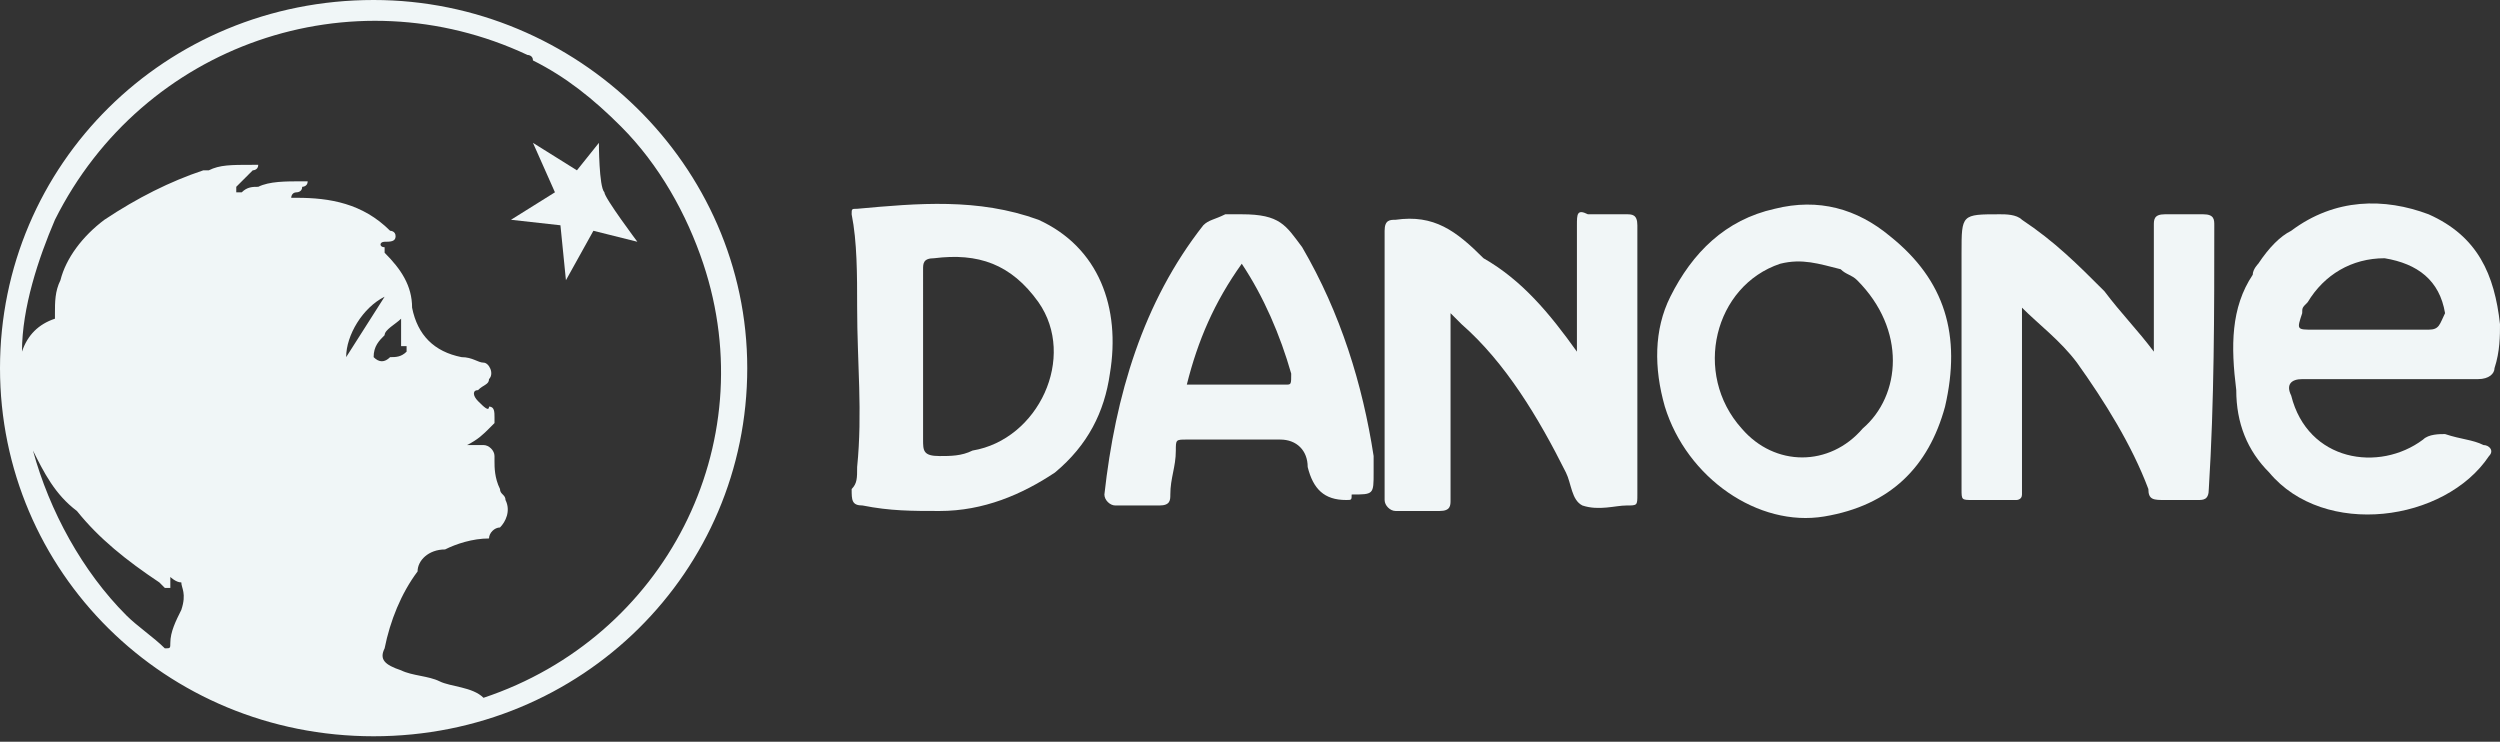
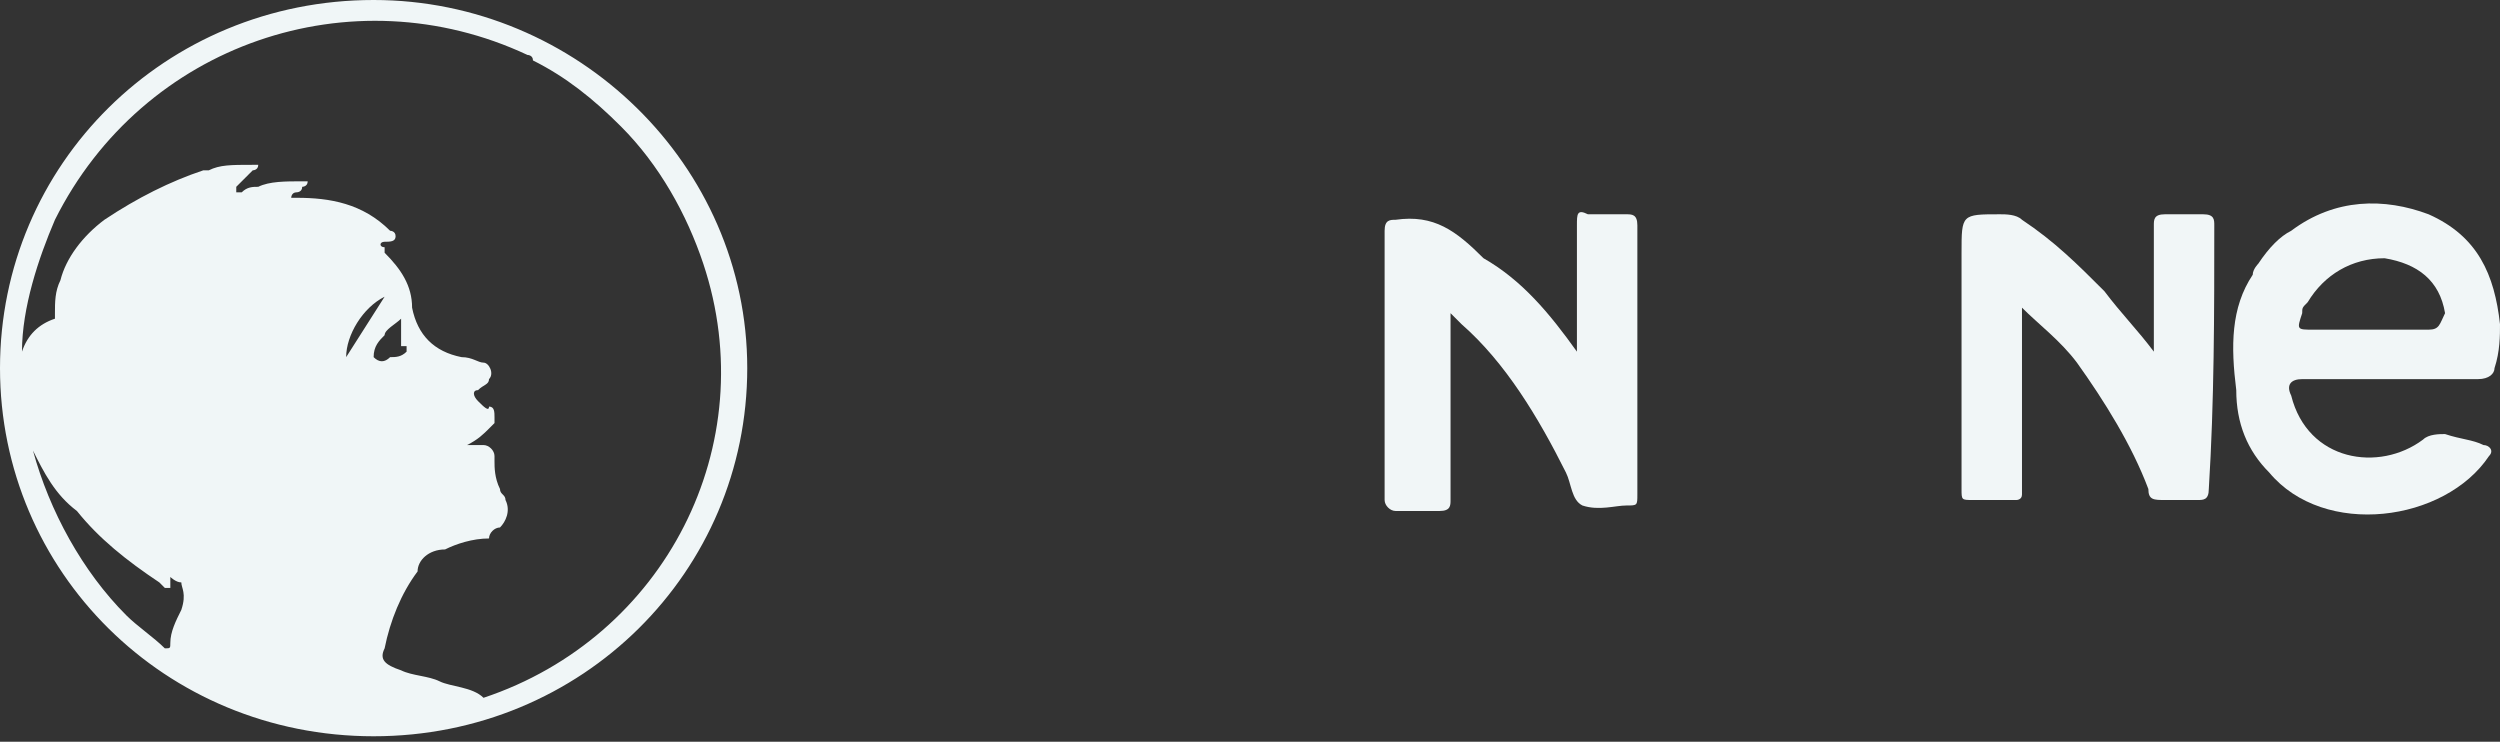
<svg xmlns="http://www.w3.org/2000/svg" version="1.1" id="Calque_2_00000109717532820368372720000007551652857703226037_" x="0px" y="0px" viewBox="0 0 45.5 13.5" style="enable-background:new 0 0 45.5 13.5;" xml:space="preserve">
  <rect x="0" y="0" width="45.5" height="13.5" fill="#333333" stroke="none" />
  <style type="text/css"> .st0{fill:#F1F6F7;} .st1{fill:#F0F6F7;} </style>
  <g id="Calque_3">
    <g>
      <path class="st0" d="M44.2,6c-0.7,0-1.4,0-2.1,0c-0.3,0-0.3,0-0.2-0.3c0-0.1,0-0.1,0.1-0.2c0.3-0.5,0.8-0.8,1.4-0.8c0,0,0,0-0.1,0 c0,0,0,0,0.1,0c0.6,0.1,1,0.4,1.1,1C44.4,5.9,44.4,6,44.2,6 M41.8,4.3C41.8,4.3,41.8,4.3,41.8,4.3C41.8,4.3,41.8,4.3,41.8,4.3 M43.2,4.7L43.2,4.7L43.2,4.7z M45.5,5.9c-0.1-0.9-0.4-1.6-1.3-2c-0.8-0.3-1.7-0.3-2.5,0.3c-0.2,0.1-0.4,0.3-0.6,0.6 C41.1,4.8,41,4.9,41,5c-0.4,0.6-0.4,1.3-0.3,2.1c0,0.6,0.2,1.1,0.6,1.5c1,1.2,3.2,0.9,4-0.3c0.1-0.1,0-0.2-0.1-0.2 C45,8,44.8,8,44.5,7.9c-0.1,0-0.3,0-0.4,0.1c-0.8,0.6-2.1,0.4-2.4-0.8c-0.1-0.2,0-0.3,0.2-0.3c1.1,0,2.1,0,3.2,0 c0.2,0,0.3-0.1,0.3-0.2C45.5,6.4,45.5,6.1,45.5,5.9" />
-       <path class="st0" d="M33.9,7.8c-0.6,0.7-1.6,0.7-2.2,0c-0.9-1-0.5-2.6,0.7-3c0.4-0.1,0.7,0,1.1,0.1c0.1,0.1,0.2,0.1,0.3,0.2 C34.7,6,34.6,7.2,33.9,7.8 M34.4,4.3c-0.6-0.5-1.3-0.7-2.1-0.5c-0.9,0.2-1.5,0.8-1.9,1.6c-0.3,0.6-0.3,1.3-0.1,2 c0.4,1.3,1.7,2.2,2.9,2c1.2-0.2,1.9-0.9,2.2-2C35.7,6.1,35.4,5.1,34.4,4.3" />
      <path class="st0" d="M40.3,4.1c0-0.1,0-0.2-0.2-0.2c-0.2,0-0.5,0-0.7,0c-0.2,0-0.2,0.1-0.2,0.2c0,0.4,0,0.7,0,1.1v1.2 c-0.3-0.4-0.6-0.7-0.9-1.1c-0.5-0.5-0.9-0.9-1.5-1.3c-0.1-0.1-0.3-0.1-0.4-0.1c-0.7,0-0.7,0-0.7,0.7c0,1.4,0,2.9,0,4.3 c0,0.2,0,0.2,0.2,0.2c0.3,0,0.5,0,0.8,0c0,0,0.1,0,0.1-0.1c0-0.2,0-0.5,0-0.7c0-0.8,0-1.7,0-2.5c0-0.1,0-0.2,0-0.2 c0.3,0.3,0.7,0.6,1,1c0.5,0.7,1,1.5,1.3,2.3c0,0.2,0.1,0.2,0.3,0.2c0.2,0,0.4,0,0.6,0c0.1,0,0.2,0,0.2-0.2 C40.3,7.3,40.3,5.7,40.3,4.1" />
      <path class="st0" d="M28.7,6.4c0-0.8,0-1.6,0-2.3c0-0.2,0-0.3,0.2-0.2c0.2,0,0.5,0,0.7,0c0.1,0,0.2,0,0.2,0.2c0,1.6,0,3.2,0,4.9 c0,0.2,0,0.2-0.2,0.2c-0.2,0-0.5,0.1-0.8,0c-0.2-0.1-0.2-0.4-0.3-0.6c-0.5-1-1.1-2-1.9-2.7c-0.1-0.1-0.1-0.1-0.2-0.2v2 c0,0.5,0,0.9,0,1.4c0,0.1,0,0.2-0.2,0.2c-0.3,0-0.5,0-0.8,0c-0.1,0-0.2-0.1-0.2-0.2c0-1.6,0-3.2,0-4.9c0-0.2,0.1-0.2,0.2-0.2 c0.7-0.1,1.1,0.2,1.6,0.7C27.7,5.1,28.2,5.7,28.7,6.4" />
-       <path class="st0" d="M16.8,6.5c0,0.5,0,1,0,1.5c0,0.2,0,0.3,0.3,0.3c0.2,0,0.4,0,0.6-0.1c1.2-0.2,1.9-1.7,1.2-2.7 c-0.5-0.7-1.1-0.9-1.9-0.8c-0.2,0-0.2,0.1-0.2,0.2C16.8,5.5,16.8,6,16.8,6.5 M15.6,8.5c0.1-1,0-1.9,0-2.9c0-0.6,0-1.2-0.1-1.7 c0-0.1,0-0.1,0.1-0.1c1.1-0.1,2.2-0.2,3.3,0.2c1.1,0.5,1.5,1.6,1.3,2.8c-0.1,0.7-0.4,1.3-1,1.8c-0.6,0.4-1.3,0.7-2.1,0.7 c-0.5,0-0.9,0-1.4-0.1c-0.2,0-0.2-0.1-0.2-0.3C15.6,8.8,15.6,8.7,15.6,8.5" />
-       <path class="st0" d="M21.6,7c0.6,0,1.2,0,1.8,0c0.1,0,0.1,0,0.1-0.2c-0.2-0.7-0.5-1.4-0.9-2C22.1,5.5,21.8,6.2,21.6,7 M24.5,9.1 c-0.4,0-0.6-0.2-0.7-0.6v0c0-0.3-0.2-0.5-0.5-0.5c-0.6,0-1.2,0-1.7,0c-0.2,0-0.2,0-0.2,0.2c0,0.3-0.1,0.5-0.1,0.8 c0,0.1,0,0.2-0.2,0.2c-0.3,0-0.6,0-0.8,0c-0.1,0-0.2-0.1-0.2-0.2c0.2-1.8,0.7-3.5,1.8-4.9c0.1-0.1,0.2-0.1,0.4-0.2 c0.1,0,0.2,0,0.3,0c0.7,0,0.8,0.2,1.1,0.6C24.4,5.7,24.8,7,25,8.3c0,0.1,0,0.2,0,0.3c0,0.4,0,0.4-0.4,0.4 C24.6,9.1,24.6,9.1,24.5,9.1" />
      <g>
-         <path class="st1" d="M10.9,2.6l-0.4,0.5L9.7,2.6l0.4,0.9L9.3,4l0.9,0.1l0.1,1l0.5-0.9l0.8,0.2c0,0-0.6-0.8-0.6-0.9 C10.9,3.4,10.9,2.6,10.9,2.6z" />
        <path class="st1" d="M6.8,0C3,0,0,3,0,6.7s3,6.7,6.8,6.7s6.8-3,6.8-6.7S10.5,0,6.8,0z M3.3,11.1c-0.1,0.2-0.2,0.4-0.2,0.6 c0,0.1,0,0.1-0.1,0.1c-0.2-0.2-0.5-0.4-0.7-0.6c-0.8-0.8-1.4-1.9-1.7-3C0.8,8.6,1,9,1.4,9.3c0.4,0.5,0.9,0.9,1.5,1.3 c0,0,0,0,0.1,0.1c0,0,0.1,0,0.1,0c0-0.1,0-0.2,0-0.2s0.1,0.1,0.2,0.1C3.3,10.7,3.4,10.8,3.3,11.1L3.3,11.1z M6.8,6.5 c0-0.2,0.1-0.3,0.2-0.4C7,6,7.2,5.9,7.3,5.8c0,0,0,0,0,0.1c0,0,0,0,0,0.1v0c0,0.1,0,0.1,0,0.2c0,0,0,0.1,0,0.1c0,0,0,0,0,0l0,0 c0,0,0,0,0,0c0,0,0,0,0,0s0,0,0,0c0,0,0,0,0.1,0c0,0,0,0.1,0,0.1C7.3,6.5,7.2,6.5,7.1,6.5C7,6.6,6.9,6.6,6.8,6.5 C6.7,6.6,6.7,6.6,6.8,6.5L6.8,6.5z M6.3,6.5C6.3,6.1,6.6,5.6,7,5.4L6.3,6.5z M8.8,12.7c-0.2-0.2-0.6-0.2-0.8-0.3 c-0.2-0.1-0.5-0.1-0.7-0.2C7,12.1,6.9,12,7,11.8c0.1-0.5,0.3-1,0.6-1.4C7.6,10.2,7.8,10,8.1,10c0.2-0.1,0.5-0.2,0.8-0.2 C8.9,9.7,9,9.6,9.1,9.6c0.1-0.1,0.2-0.3,0.1-0.5c0-0.1-0.1-0.1-0.1-0.2C9,8.7,9,8.5,9,8.4c0,0,0-0.1,0-0.1c0-0.1-0.1-0.2-0.2-0.2 c-0.1,0-0.2,0-0.3,0C8.7,8,8.8,7.9,8.9,7.8c0,0,0.1-0.1,0.1-0.1c0,0,0,0,0-0.1c0-0.1,0-0.2-0.1-0.2C8.9,7.5,8.8,7.4,8.7,7.3 c-0.1-0.1-0.1-0.2,0-0.2C8.8,7,8.9,7,8.9,6.9c0.1-0.1,0-0.3-0.1-0.3c-0.1,0-0.2-0.1-0.4-0.1C7.9,6.4,7.6,6.1,7.5,5.6 C7.5,5.2,7.3,4.9,7,4.6c0,0,0,0,0-0.1C6.9,4.5,6.9,4.4,7,4.4c0.1,0,0.2,0,0.2-0.1S7.1,4.2,7.1,4.2C6.6,3.7,6,3.6,5.4,3.6 c0,0-0.1,0-0.1,0s0-0.1,0.1-0.1c0,0,0.1,0,0.1-0.1c0,0,0.1,0,0.1-0.1c0,0-0.1,0-0.1,0c-0.3,0-0.6,0-0.8,0.1c-0.1,0-0.2,0-0.3,0.1 c0,0-0.1,0-0.1,0s0,0,0-0.1c0.1-0.1,0.2-0.2,0.3-0.3c0,0,0.1,0,0.1-0.1c0,0-0.1,0-0.1,0C4.2,3,4,3,3.8,3.1c0,0-0.1,0-0.1,0 C3.1,3.3,2.5,3.6,1.9,4C1.5,4.3,1.2,4.7,1.1,5.1C1,5.3,1,5.5,1,5.7c0,0,0,0.1,0,0.1C0.7,5.9,0.5,6.1,0.4,6.4 c0-0.8,0.3-1.7,0.6-2.4C2.6,0.8,6.4-0.5,9.6,1c0,0,0.1,0,0.1,0.1c0.6,0.3,1.1,0.7,1.6,1.2l0,0c0.7,0.7,1.2,1.6,1.5,2.5 C13.9,8.1,12.1,11.6,8.8,12.7L8.8,12.7z" />
      </g>
    </g>
  </g>
</svg>